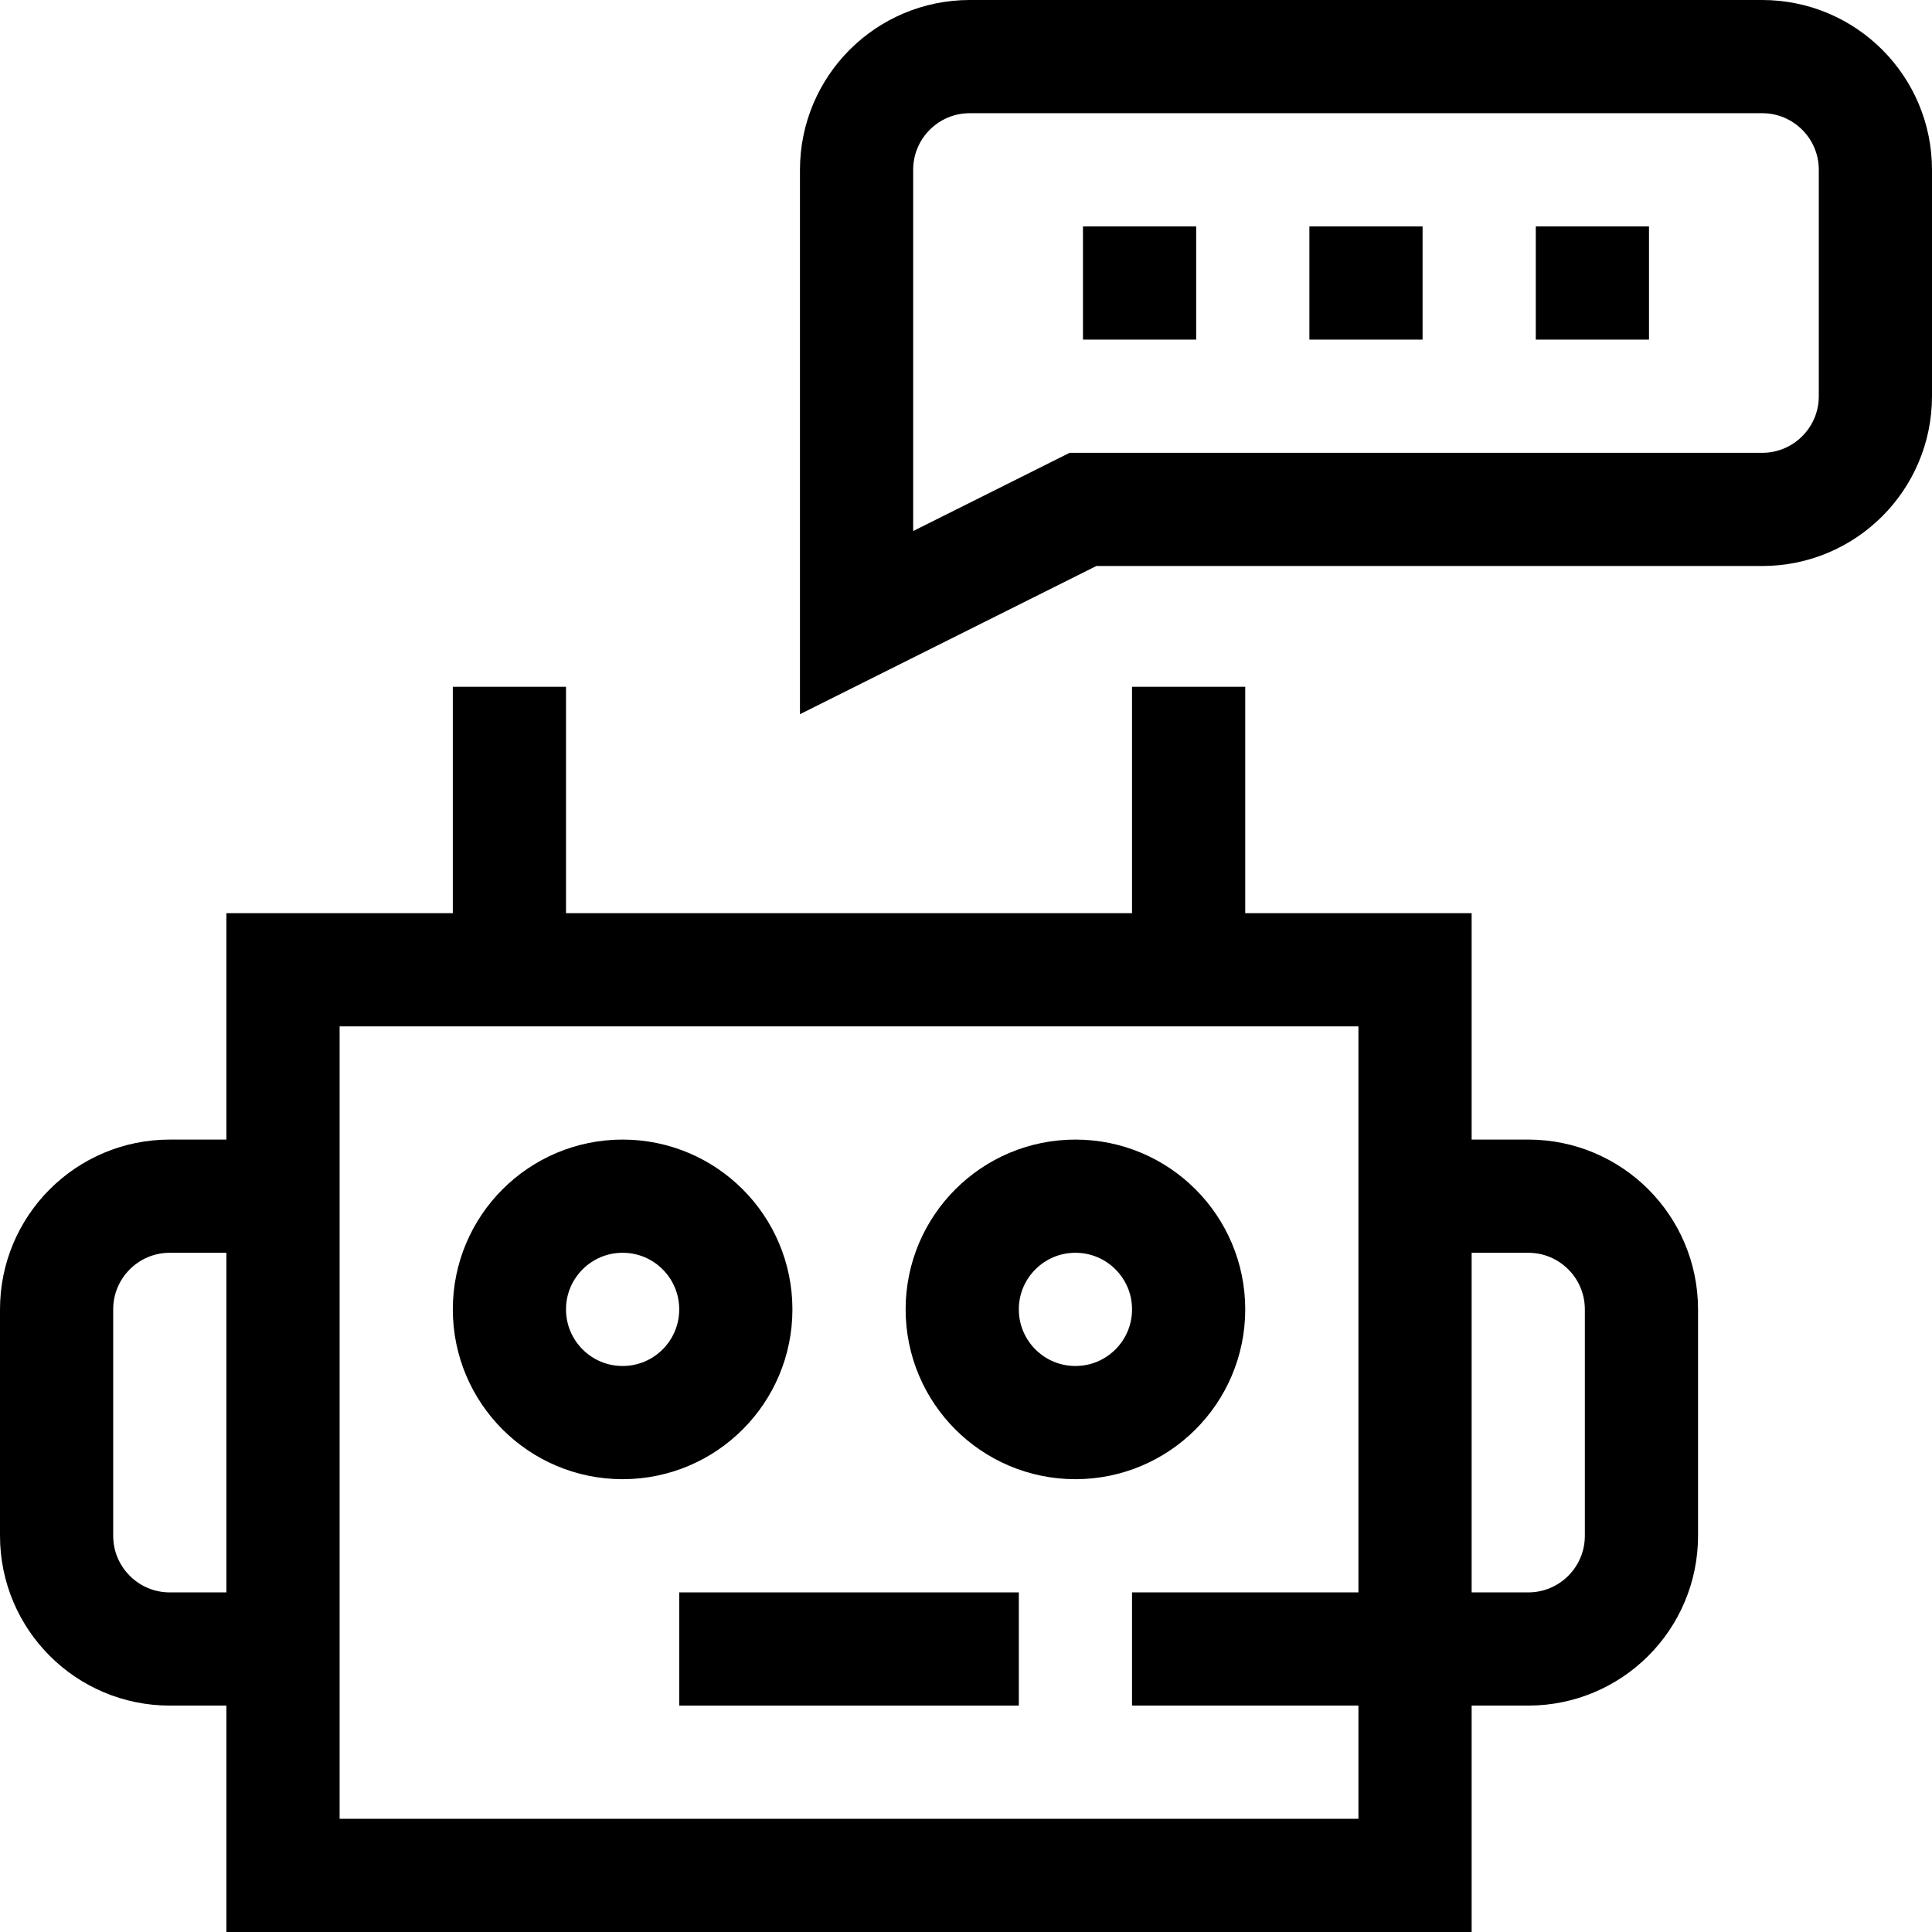
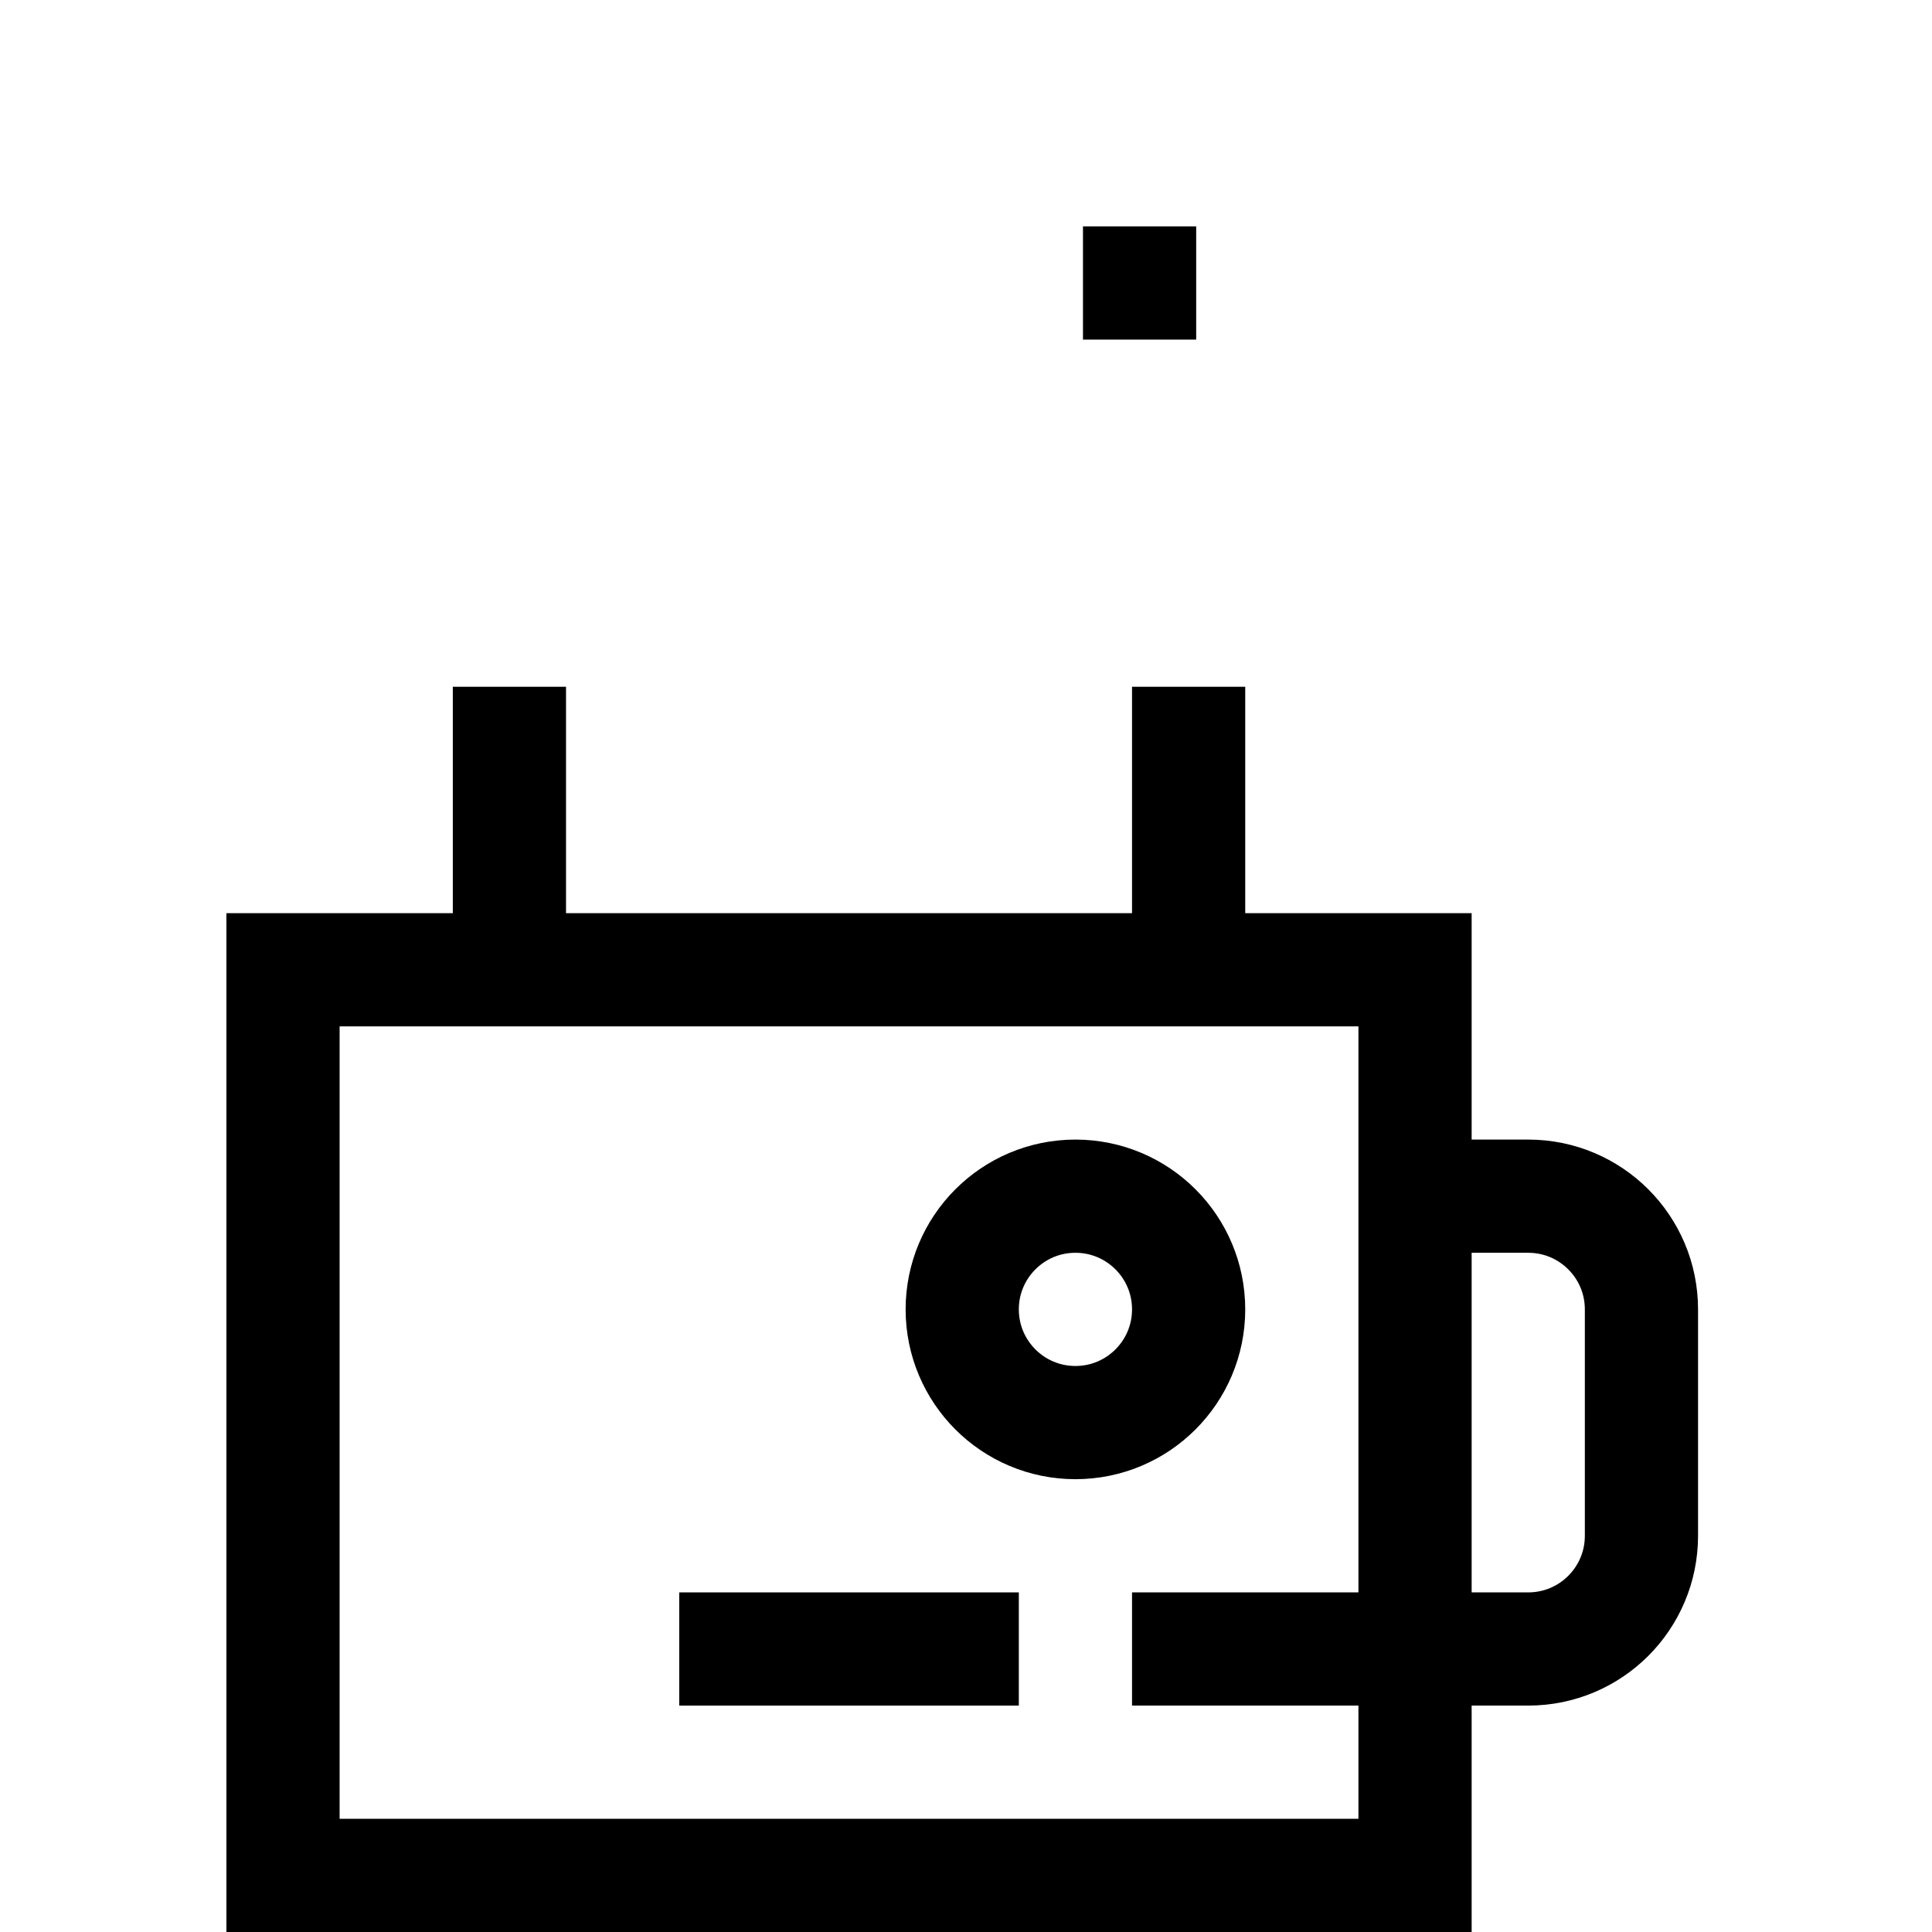
<svg xmlns="http://www.w3.org/2000/svg" version="1.1" id="Capa_1" x="0px" y="0px" viewBox="0 0 512 512" style="enable-background:new 0 0 512 512;" xml:space="preserve" width="512" height="512">
  <g id="Chatbot">
    <rect x="75" y="257" style="fill:none;stroke:#000000;stroke-width:30;stroke-miterlimit:10;" width="300" height="240" />
-     <path style="fill:none;stroke:#000000;stroke-width:30;stroke-miterlimit:10;" d="M75,437H45c-16.569,0-30-13.431-30-30v-60&#10;&#09;&#09;c0-16.569,13.431-30,30-30h30" />
    <path style="fill:none;stroke:#000000;stroke-width:30;stroke-miterlimit:10;" d="M375,317h30c16.569,0,30,13.431,30,30v60&#10;&#09;&#09;c0,16.569-13.431,30-30,30H300" />
-     <circle style="fill:none;stroke:#000000;stroke-width:30;stroke-miterlimit:10;" cx="165" cy="347" r="30" />
    <circle style="fill:none;stroke:#000000;stroke-width:30;stroke-miterlimit:10;" cx="285" cy="347" r="30" />
    <line style="fill:none;stroke:#000000;stroke-width:30;stroke-miterlimit:10;" x1="180" y1="437" x2="270" y2="437" />
    <line style="fill:none;stroke:#000000;stroke-width:30;stroke-miterlimit:10;" x1="135" y1="257" x2="135" y2="182" />
    <line style="fill:none;stroke:#000000;stroke-width:30;stroke-miterlimit:10;" x1="315" y1="257" x2="315" y2="182" />
-     <path style="fill:none;stroke:#000000;stroke-width:30;stroke-miterlimit:10;" d="M287,135l-60,30V45c0-16.569,13.431-30,30-30h210&#10;&#09;&#09;c16.569,0,30,13.431,30,30v60c0,16.569-13.431,30-30,30H287z" />
    <line style="fill:none;stroke:#000000;stroke-width:30;stroke-miterlimit:10;" x1="302" y1="60" x2="302" y2="90" />
-     <line style="fill:none;stroke:#000000;stroke-width:30;stroke-miterlimit:10;" x1="362" y1="60" x2="362" y2="90" />
-     <line style="fill:none;stroke:#000000;stroke-width:30;stroke-miterlimit:10;" x1="422" y1="60" x2="422" y2="90" />
  </g>
</svg>